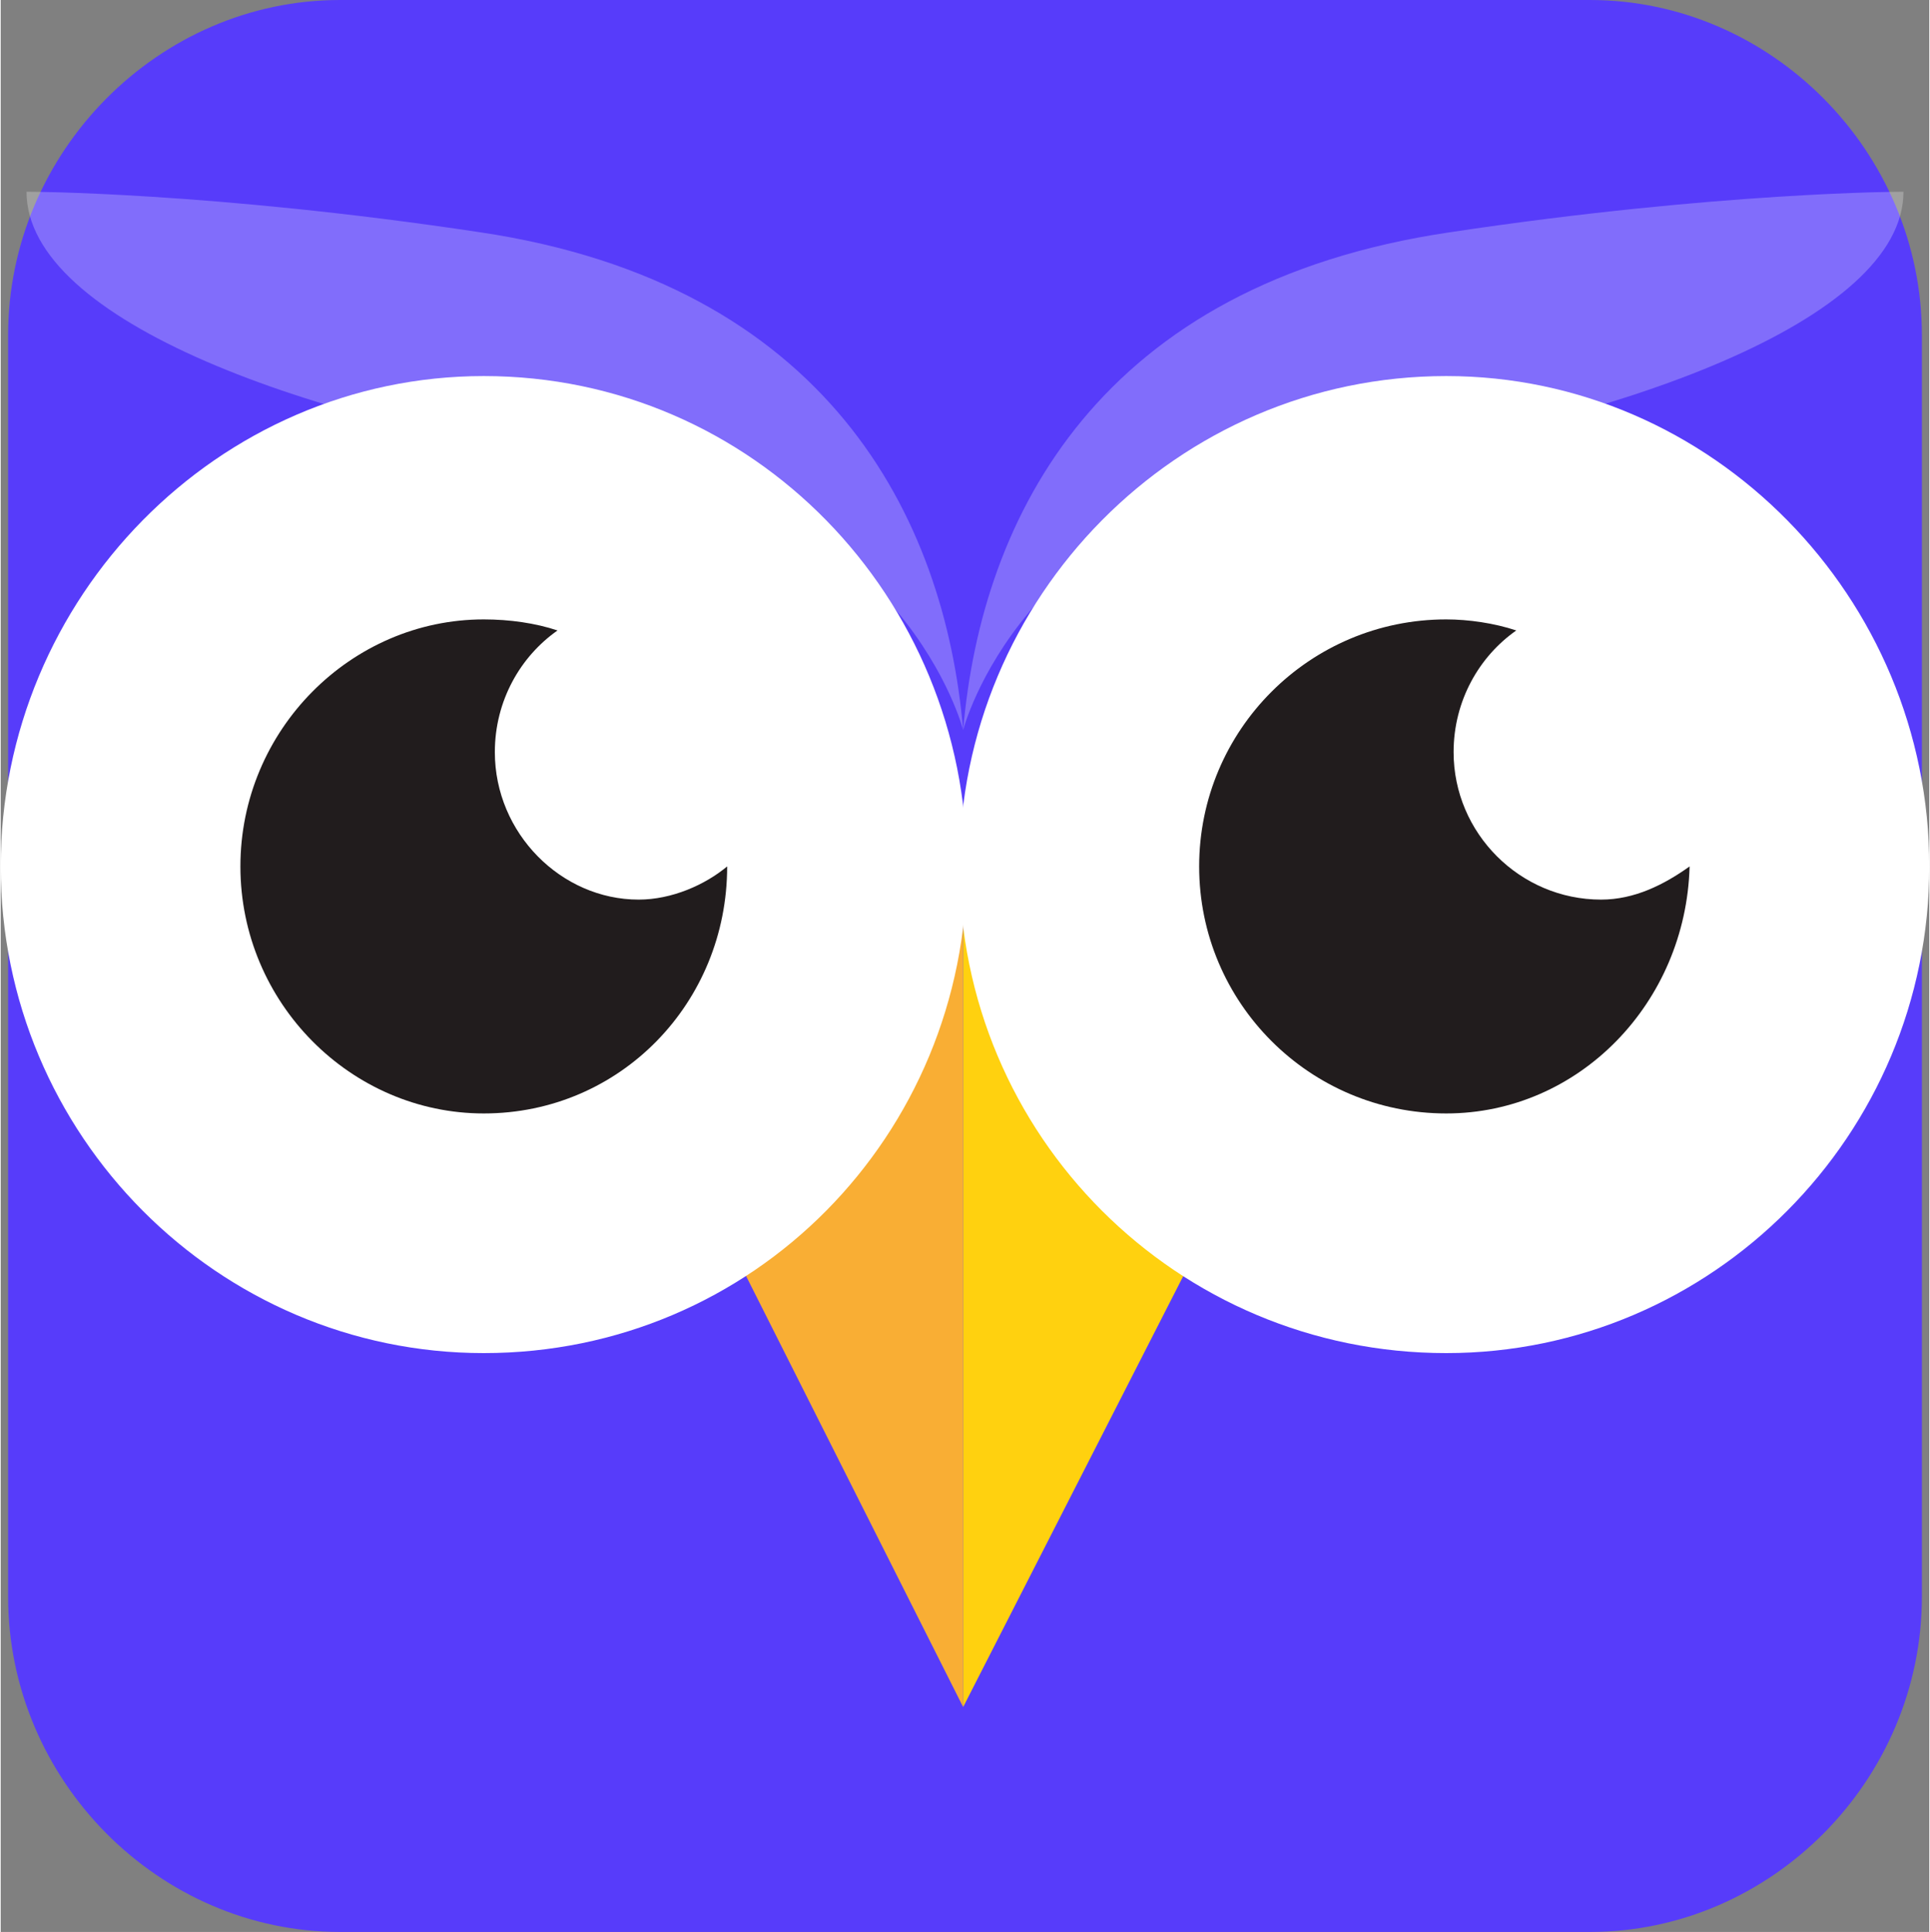
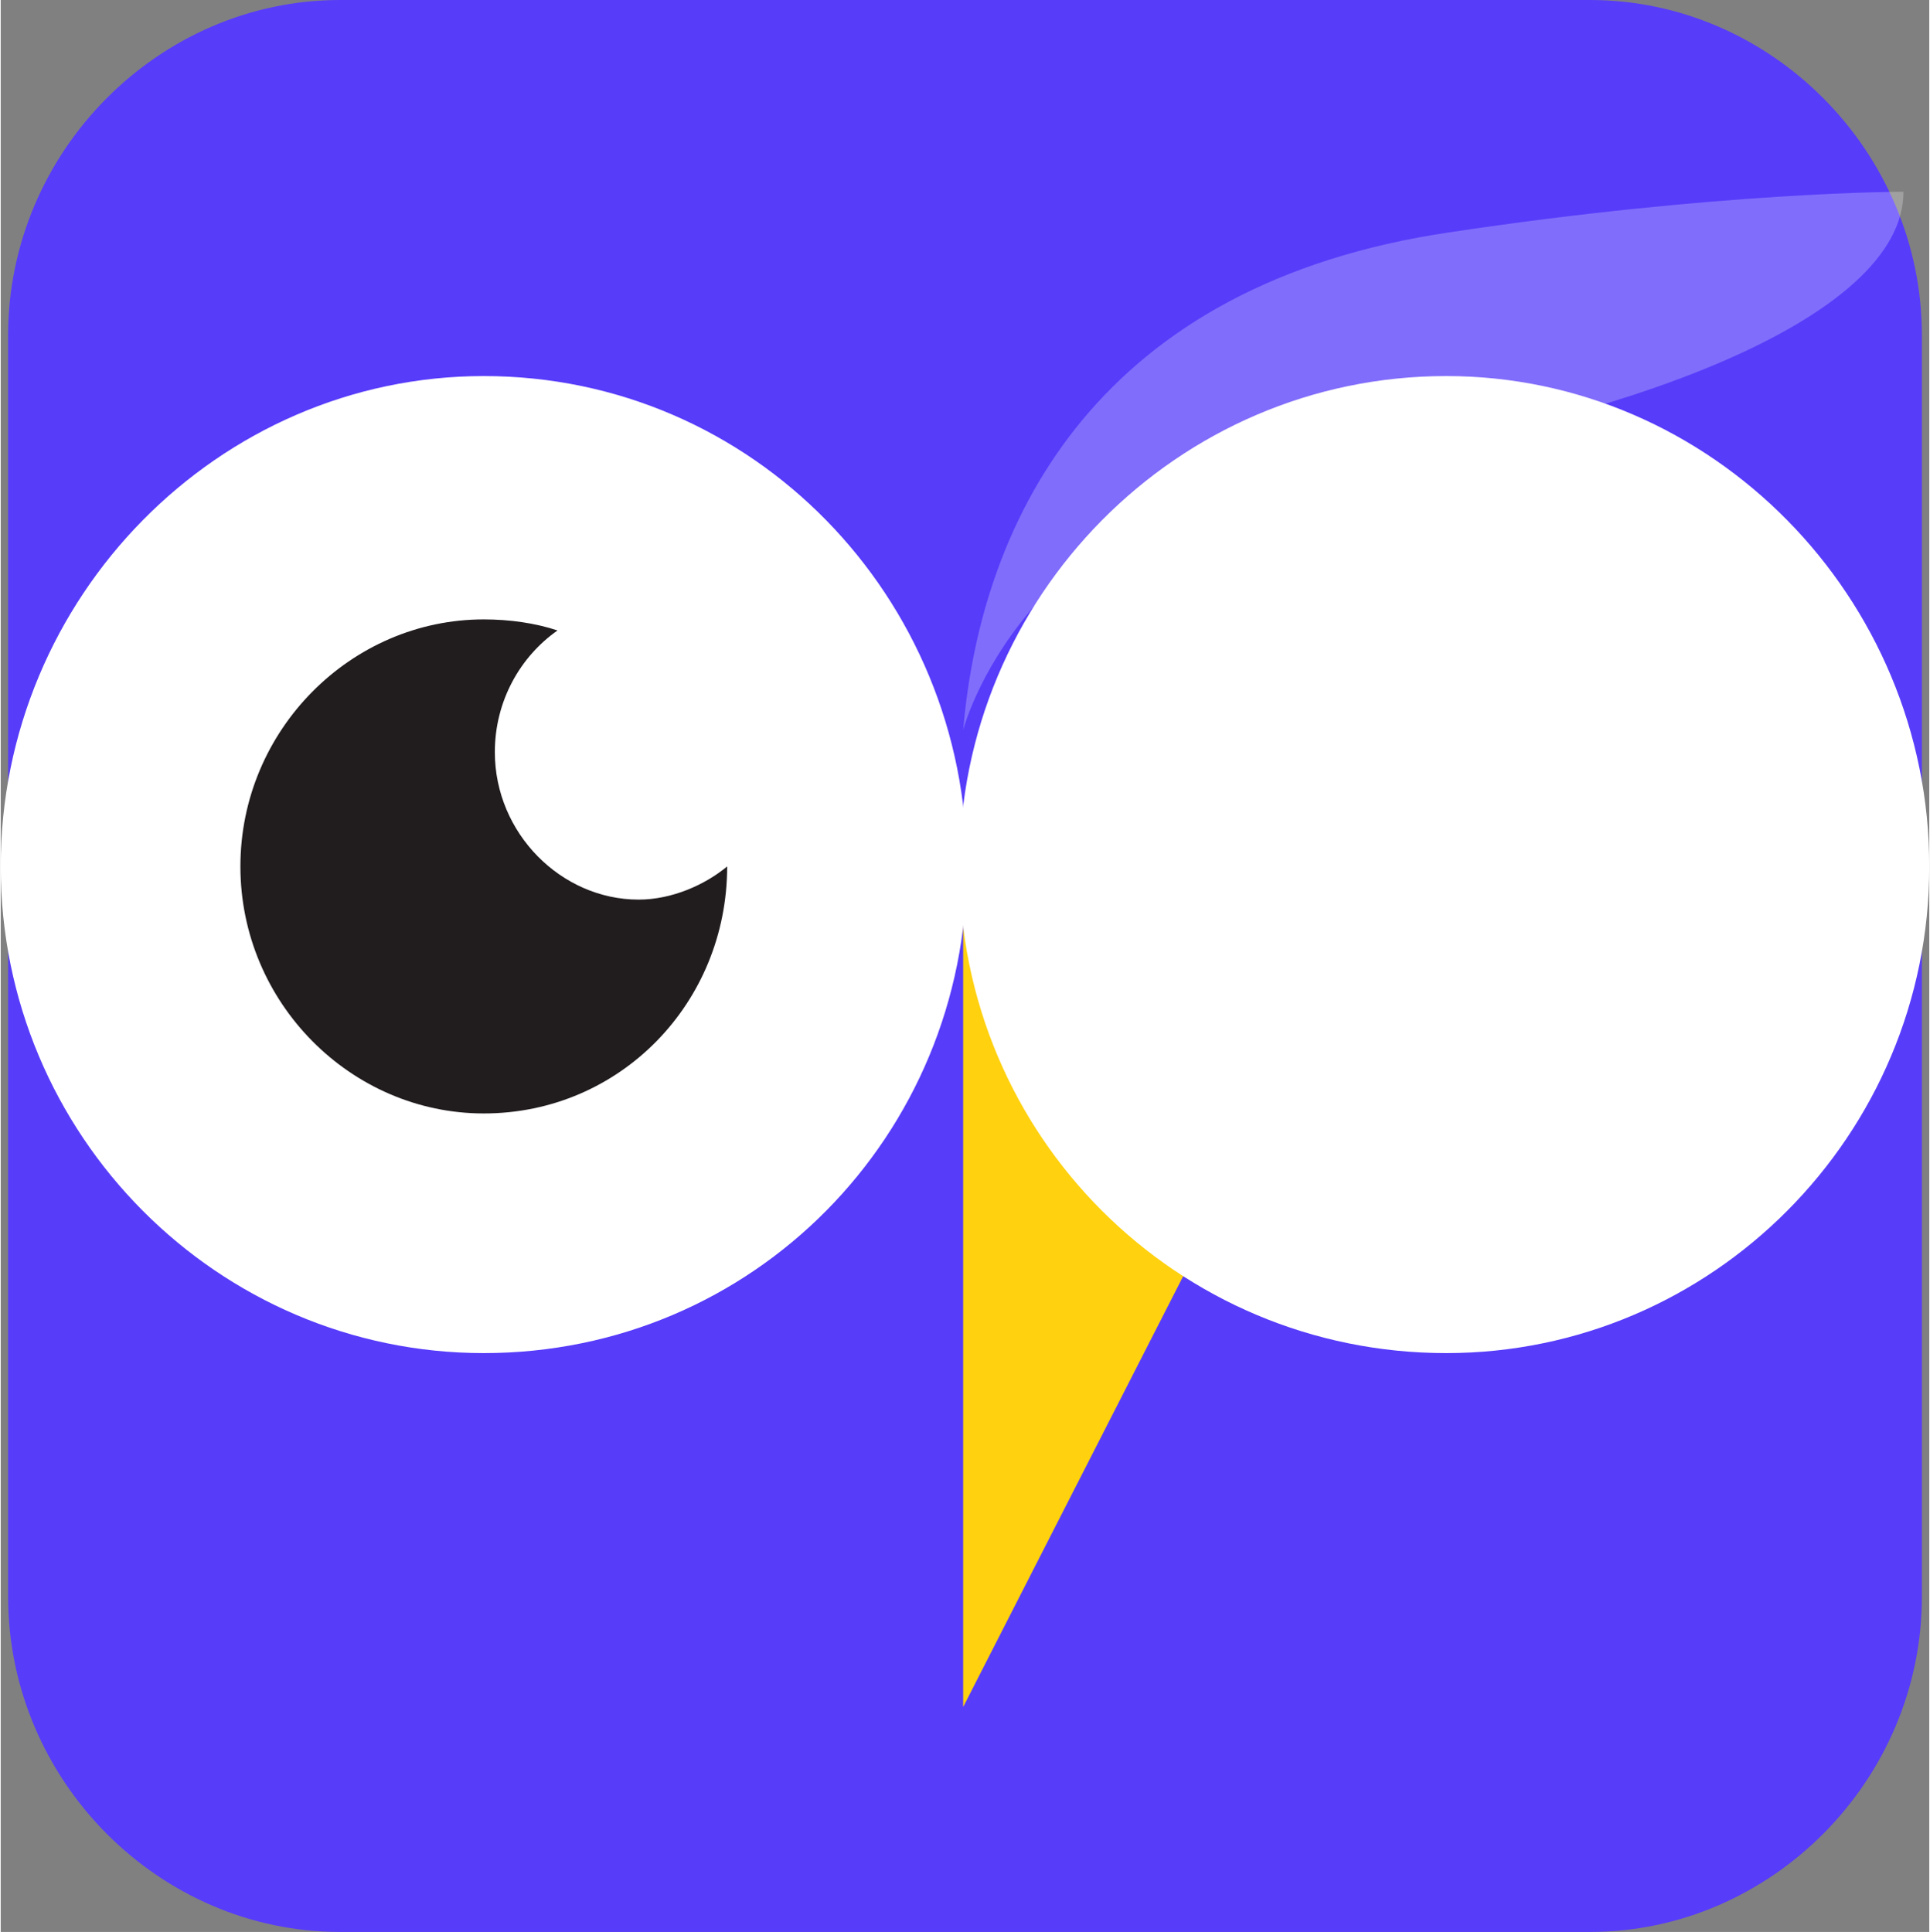
<svg xmlns="http://www.w3.org/2000/svg" xml:space="preserve" width="1.707in" height="1.709in" version="1.1" shape-rendering="geometricPrecision" text-rendering="geometricPrecision" image-rendering="optimizeQuality" fill-rule="evenodd" clip-rule="evenodd" viewBox="0 0 523 524">
  <rect x="0" y="0" width="523" height="524" fill="#808080" stroke="none" />
  <g id="Layer_x0020_1">
    <g id="_614942416">
      <path fill="#573CFA" fill-rule="nonzero" d="M521 433c0,50 -41,91 -90,91l-339 0c-49,0 -90,-41 -90,-91l0 -342c0,-50 41,-91 90,-91l339 0c49,0 90,41 90,91l0 342z" />
-       <path fill="#FEFEFE" fill-rule="nonzero" fill-opacity="0.251" d="M261 198c0,0 -16,-62 -96,-72 -81,-11 -158,-39 -158,-74 0,0 50,0 123,11 94,14 126,77 131,135z" />
+       <path fill="#FEFEFE" fill-rule="nonzero" fill-opacity="0.251" d="M261 198z" />
      <path fill="#FEFEFE" fill-rule="nonzero" fill-opacity="0.251" d="M261 198c0,0 16,-62 97,-72 80,-11 158,-39 158,-74 0,0 -50,0 -123,11 -95,14 -127,77 -132,135z" />
-       <polygon fill="#F9AE34" fill-rule="nonzero" points="261,463 261,250 190,322 " />
      <polygon fill="#FFD10F" fill-rule="nonzero" points="261,463 261,250 333,322 " />
      <g>
        <path fill="white" fill-rule="nonzero" d="M523 235c0,73 -59,132 -131,132 -73,0 -132,-59 -132,-132 0,-73 59,-133 132,-133 72,0 131,60 131,133z" />
      </g>
-       <path fill="#211C1D" fill-rule="nonzero" d="M434 244c-22,0 -40,-18 -40,-40 0,-14 7,-26 17,-33 -6,-2 -13,-3 -19,-3 -37,0 -67,30 -67,67 0,37 30,67 67,67 36,0 65,-30 66,-67 -7,5 -15,9 -24,9z" />
      <g>
        <path fill="white" fill-rule="nonzero" d="M262 235c0,73 -58,132 -131,132 -72,0 -131,-59 -131,-132 0,-73 59,-133 131,-133 73,0 131,60 131,133z" />
      </g>
      <path fill="#211C1D" fill-rule="nonzero" d="M173 244c-21,0 -39,-18 -39,-40 0,-14 7,-26 17,-33 -6,-2 -13,-3 -20,-3 -36,0 -66,30 -66,67 0,37 30,67 66,67 37,0 66,-30 66,-67 -6,5 -15,9 -24,9z" />
    </g>
  </g>
</svg>